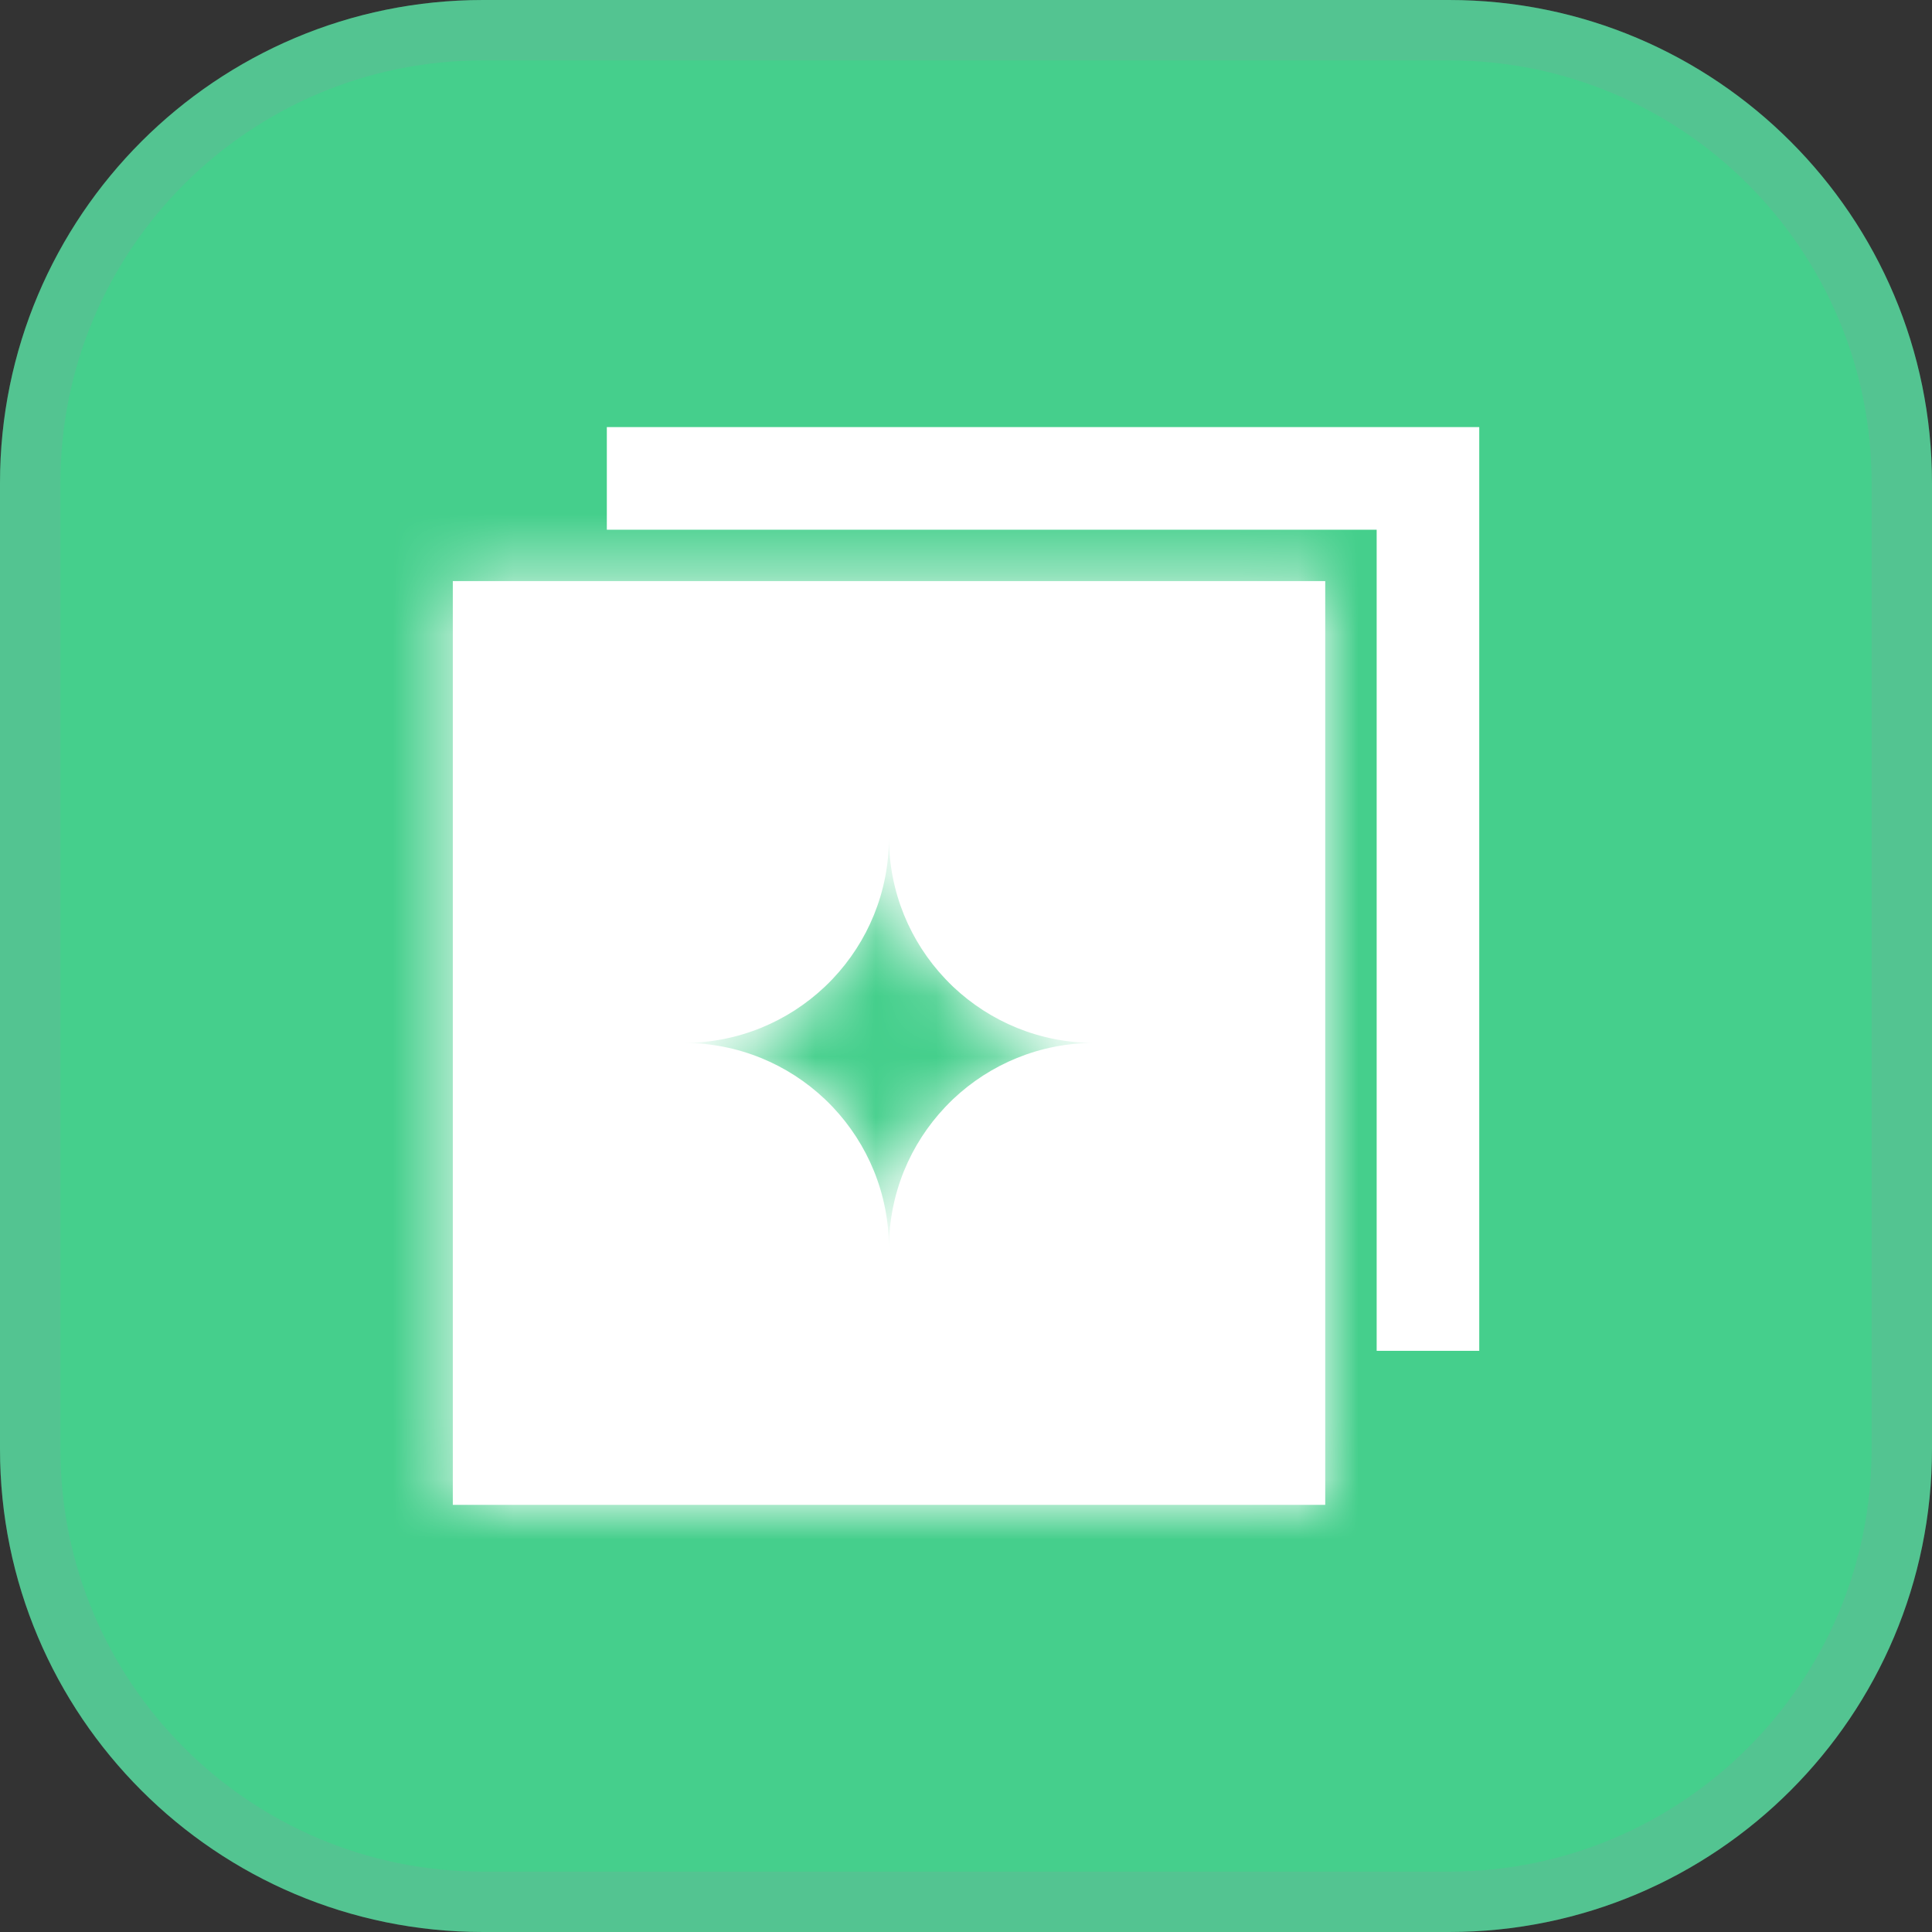
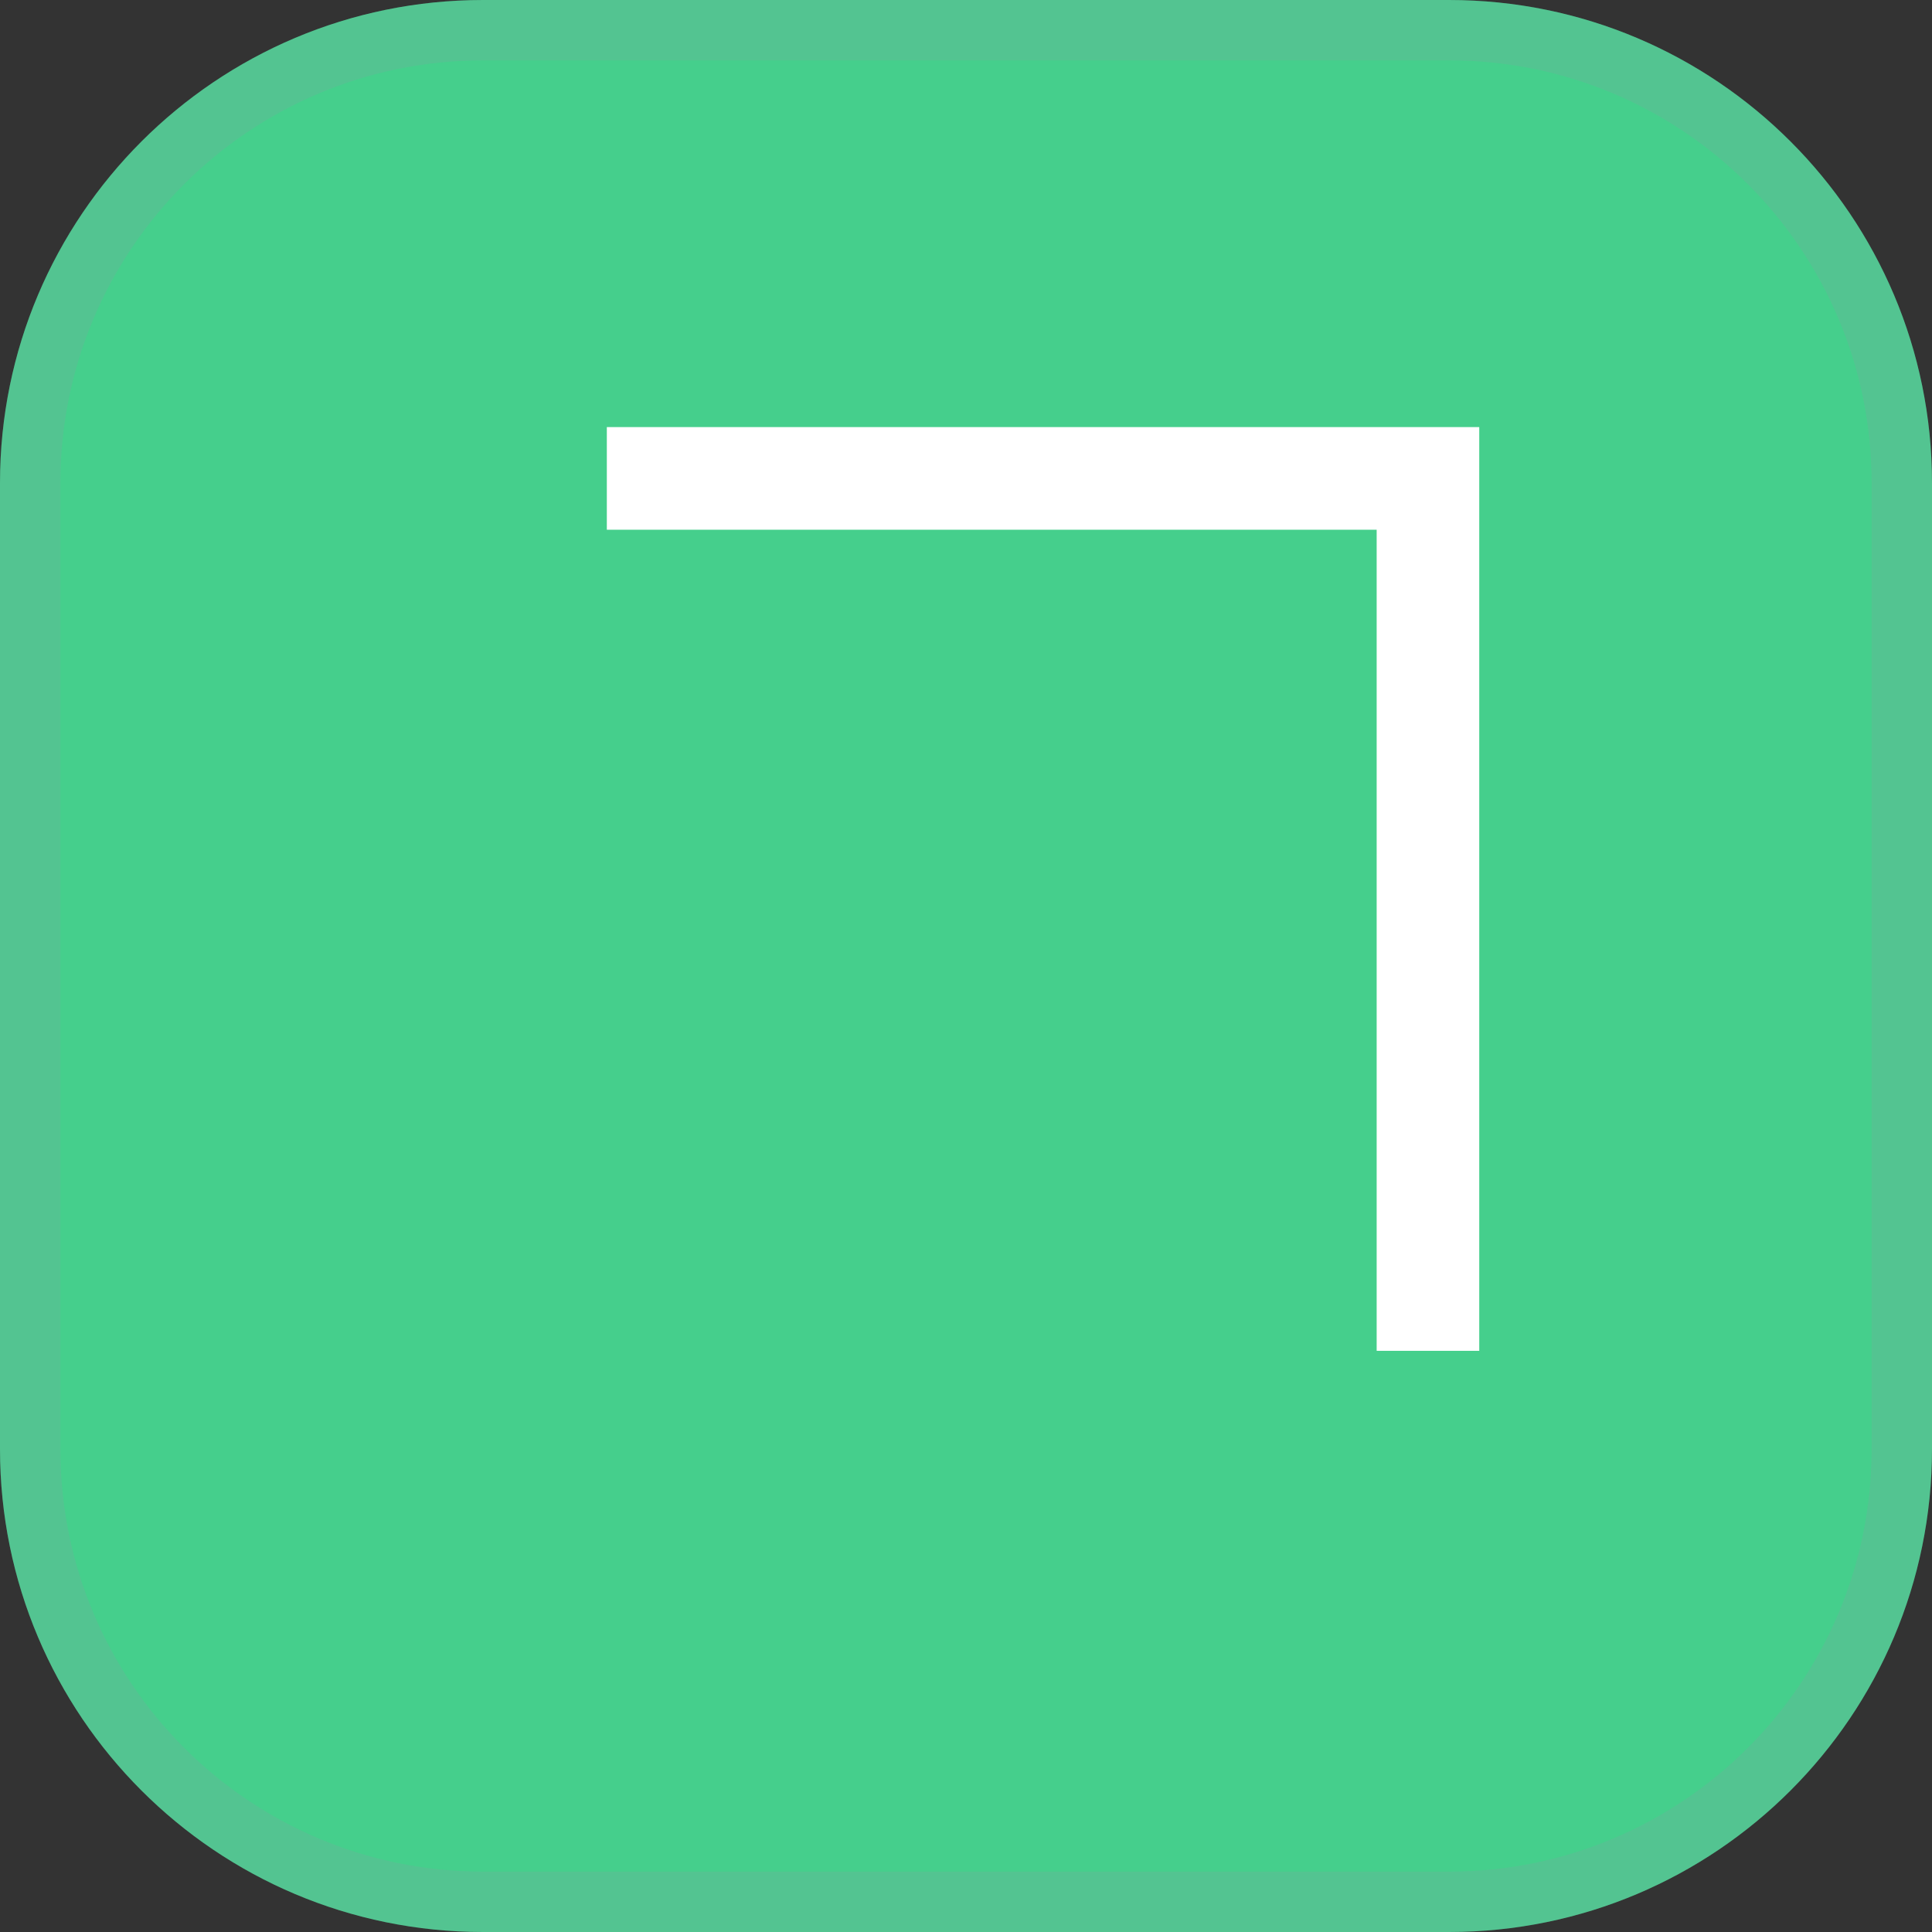
<svg xmlns="http://www.w3.org/2000/svg" width="32" height="32" viewBox="0 0 32 32" fill="none">
  <rect x="0" y="0" width="32" height="32" fill="#333333" stroke="none" />
  <path d="M0 8C0 3.582 3.582 0 8 0H24C28.418 0 32 3.582 32 8V24C32 28.418 28.418 32 24 32H8C3.582 32 0 28.418 0 24V8Z" fill="#45CF8C" />
  <path d="M0.5 8C0.5 3.858 3.858 0.5 8 0.5H24C28.142 0.5 31.5 3.858 31.5 8V24C31.5 28.142 28.142 31.5 24 31.5H8C3.858 31.5 0.5 28.142 0.5 24V8Z" stroke="#8F99A8" stroke-opacity="0.2" />
  <mask id="path-3-inside-1_6319_35184" fill="white">
-     <path fill-rule="evenodd" clip-rule="evenodd" d="M21.95 9.625H7.5V24.925H21.95V9.625ZM11.324 17.274C12.229 17.274 13.052 17.628 13.661 18.204C13.707 18.247 13.751 18.292 13.794 18.337C14.37 18.946 14.724 19.769 14.724 20.674C14.724 19.769 15.078 18.946 15.655 18.337C15.698 18.292 15.742 18.247 15.787 18.204C16.397 17.628 17.219 17.274 18.124 17.274C17.219 17.274 16.397 16.92 15.787 16.344C15.742 16.301 15.698 16.256 15.655 16.211C15.078 15.602 14.725 14.78 14.724 13.876C14.724 14.78 14.37 15.602 13.794 16.211C13.751 16.256 13.707 16.301 13.661 16.344C13.052 16.92 12.229 17.274 11.324 17.274Z" />
-   </mask>
-   <path fill-rule="evenodd" clip-rule="evenodd" d="M21.95 9.625H7.5V24.925H21.95V9.625ZM11.324 17.274C12.229 17.274 13.052 17.628 13.661 18.204C13.707 18.247 13.751 18.292 13.794 18.337C14.37 18.946 14.724 19.769 14.724 20.674C14.724 19.769 15.078 18.946 15.655 18.337C15.698 18.292 15.742 18.247 15.787 18.204C16.397 17.628 17.219 17.274 18.124 17.274C17.219 17.274 16.397 16.92 15.787 16.344C15.742 16.301 15.698 16.256 15.655 16.211C15.078 15.602 14.725 14.78 14.724 13.876C14.724 14.78 14.37 15.602 13.794 16.211C13.751 16.256 13.707 16.301 13.661 16.344C13.052 16.92 12.229 17.274 11.324 17.274Z" fill="white" />
+     </mask>
  <path d="M7.5 9.625V7.625C6.395 7.625 5.5 8.52 5.5 9.625H7.5ZM21.95 9.625H23.95C23.95 8.52 23.055 7.625 21.95 7.625V9.625ZM7.5 24.925H5.5C5.5 26.03 6.395 26.925 7.5 26.925V24.925ZM21.95 24.925V26.925C23.055 26.925 23.95 26.03 23.95 24.925H21.95ZM13.661 18.204L12.286 19.657L13.661 18.204ZM11.324 15.274C10.22 15.274 9.324 16.169 9.324 17.274C9.324 18.378 10.22 19.274 11.324 19.274V15.274ZM13.794 18.337L15.246 16.962L15.246 16.962L13.794 18.337ZM14.724 20.674L12.724 20.674C12.724 21.778 13.62 22.674 14.724 22.674C15.829 22.674 16.724 21.778 16.724 20.674L14.724 20.674ZM15.655 18.337L14.202 16.962L14.202 16.962L15.655 18.337ZM15.787 18.204L14.413 16.752L14.413 16.752L15.787 18.204ZM18.124 19.274C19.229 19.274 20.124 18.378 20.124 17.274C20.124 16.169 19.229 15.274 18.124 15.274V19.274ZM15.787 16.344L17.162 14.891L17.162 14.891L15.787 16.344ZM15.655 16.211L14.202 17.586L14.202 17.586L15.655 16.211ZM14.724 13.876L16.724 13.875C16.724 12.771 15.828 11.876 14.724 11.876C13.62 11.876 12.725 12.771 12.724 13.875L14.724 13.876ZM13.794 16.211L12.341 14.836L12.341 14.836L13.794 16.211ZM13.661 16.344L15.036 17.796L15.036 17.796L13.661 16.344ZM7.5 11.625H21.95V7.625H7.5V11.625ZM9.5 24.925V9.625H5.5V24.925H9.5ZM21.95 22.925H7.5V26.925H21.95V22.925ZM19.95 9.625V24.925H23.95V9.625H19.95ZM15.036 16.752C14.07 15.838 12.761 15.274 11.324 15.274V19.274C11.698 19.274 12.034 19.418 12.286 19.657L15.036 16.752ZM15.246 16.962C15.178 16.89 15.108 16.82 15.036 16.752L12.286 19.657C12.305 19.675 12.323 19.693 12.341 19.712L15.246 16.962ZM16.724 20.674C16.724 19.237 16.16 17.928 15.246 16.962L12.341 19.712C12.581 19.965 12.724 20.3 12.724 20.674L16.724 20.674ZM14.202 16.962C13.288 17.928 12.724 19.237 12.724 20.674L16.724 20.674C16.724 20.3 16.868 19.965 17.107 19.712L14.202 16.962ZM14.413 16.752C14.341 16.82 14.27 16.89 14.202 16.962L17.107 19.712C17.125 19.693 17.143 19.675 17.162 19.657L14.413 16.752ZM18.124 15.274C16.688 15.274 15.378 15.838 14.413 16.752L17.162 19.657C17.415 19.418 17.751 19.274 18.124 19.274V15.274ZM14.413 17.796C15.378 18.71 16.688 19.274 18.124 19.274V15.274C17.751 15.274 17.415 15.13 17.162 14.891L14.413 17.796ZM14.202 17.586C14.27 17.658 14.341 17.728 14.413 17.796L17.162 14.891C17.143 14.873 17.125 14.855 17.107 14.836L14.202 17.586ZM12.724 13.878C12.725 15.313 13.289 16.621 14.202 17.586L17.107 14.836C16.868 14.584 16.724 14.248 16.724 13.875L12.724 13.878ZM15.246 17.586C16.16 16.621 16.723 15.313 16.724 13.878L12.724 13.875C12.724 14.248 12.58 14.584 12.341 14.836L15.246 17.586ZM15.036 17.796C15.108 17.728 15.178 17.658 15.246 17.586L12.341 14.836C12.323 14.855 12.305 14.873 12.286 14.891L15.036 17.796ZM11.324 19.274C12.761 19.274 14.07 18.71 15.036 17.796L12.286 14.891C12.034 15.13 11.698 15.274 11.324 15.274V19.274Z" fill="white" mask="url(#path-3-inside-1_6319_35184)" />
  <path fill-rule="evenodd" clip-rule="evenodd" d="M24.501 7.074H10.051V8.774H22.802V22.374H24.501V7.074Z" fill="white" />
</svg>